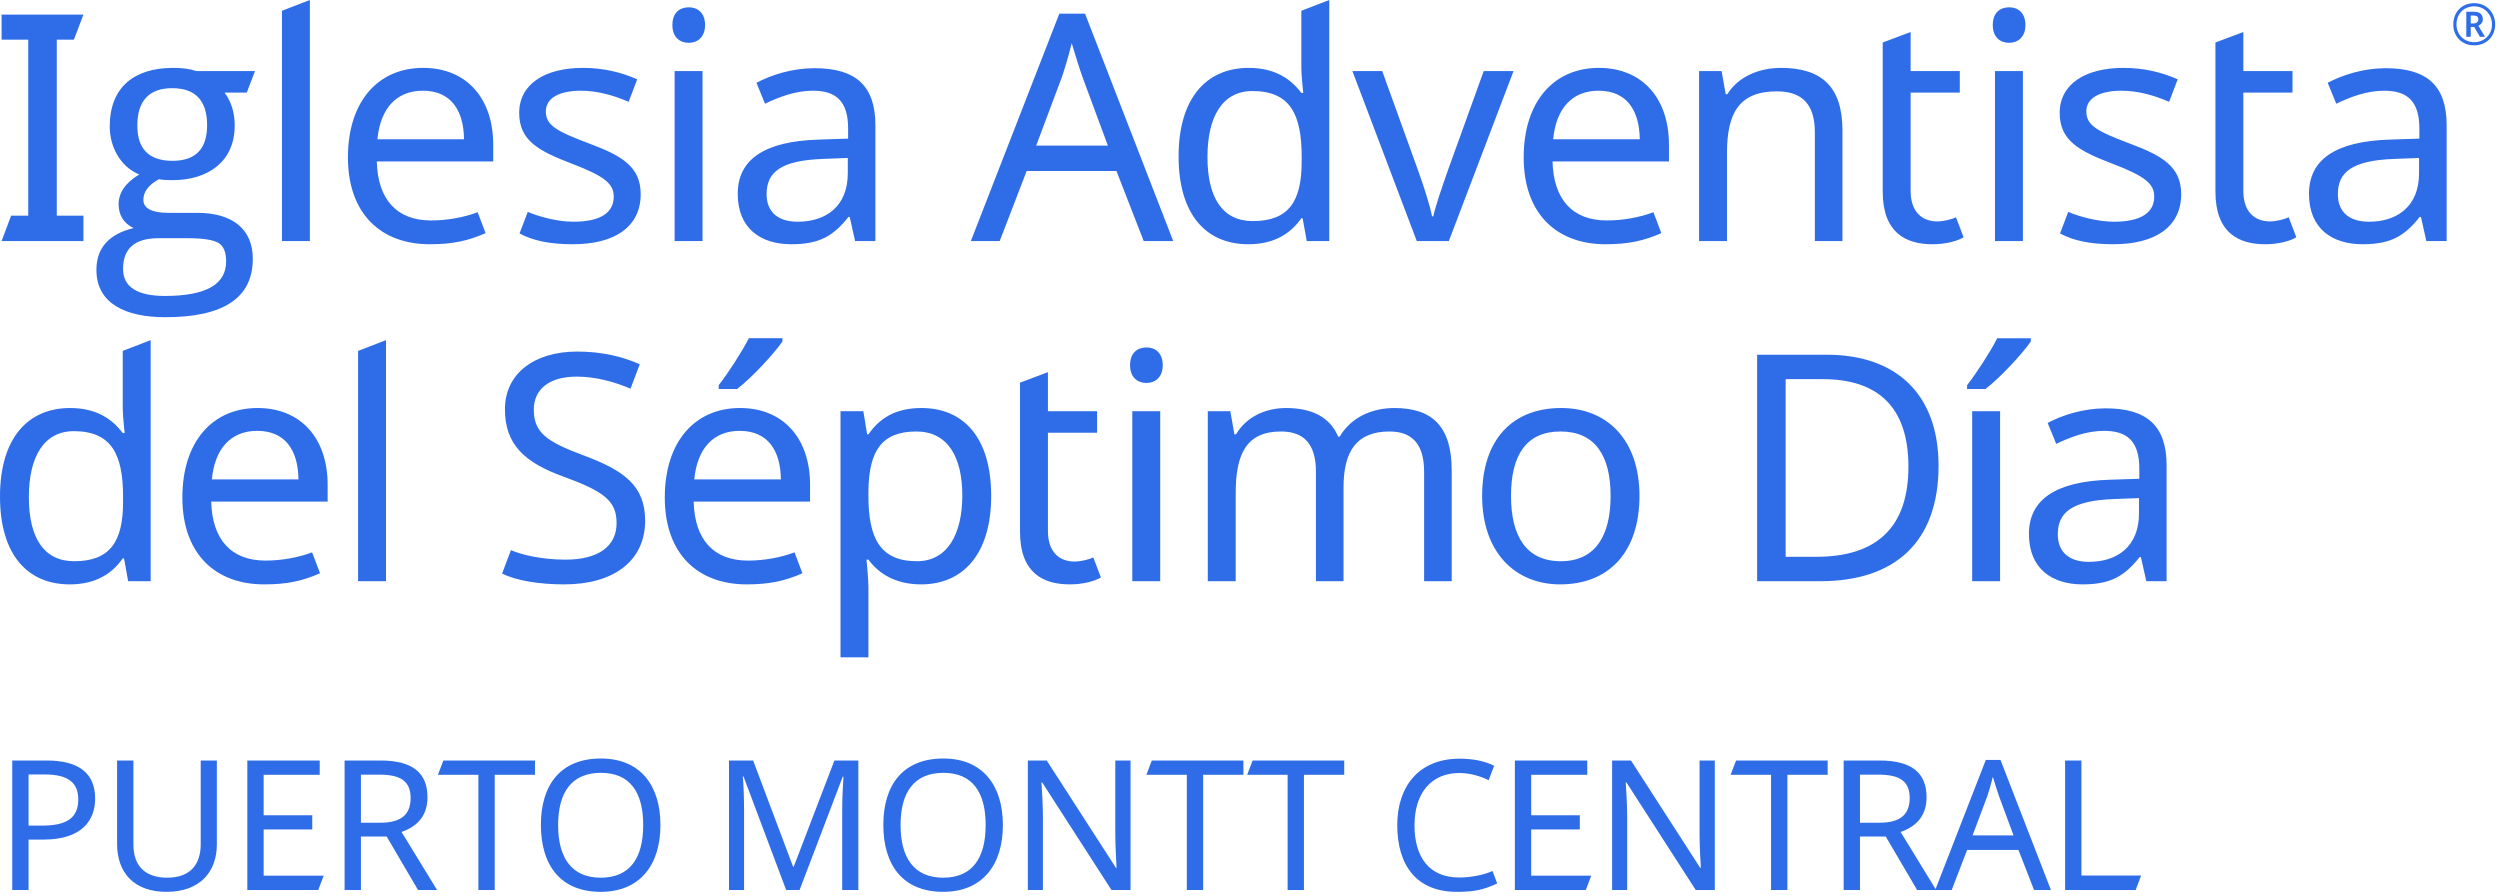
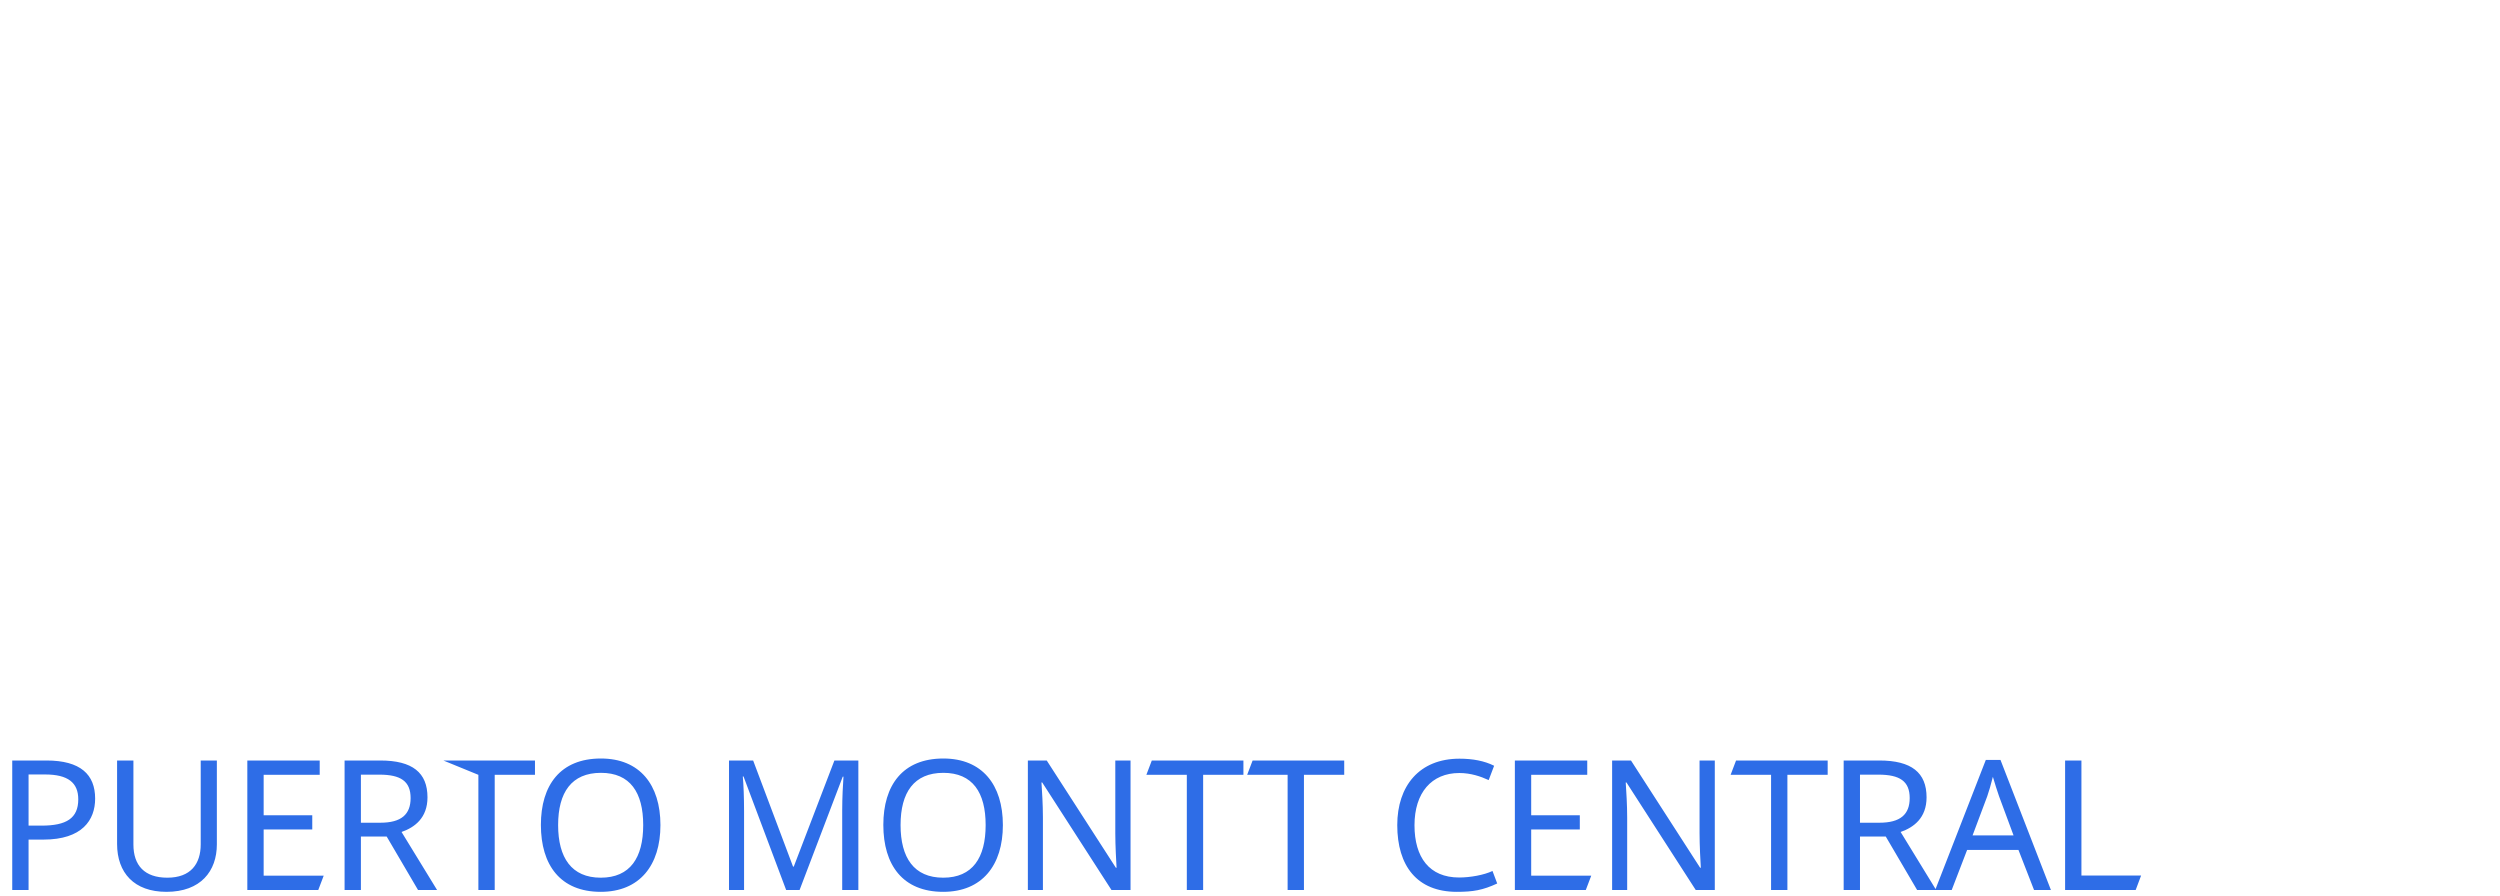
<svg xmlns="http://www.w3.org/2000/svg" width="441" height="158" viewBox="0 0 441 158" fill="none">
  <g clip-path="url(#clip0_82_5)">
-     <path d="M8.207 134.152C14.191 134.152 16.783 136.616 16.783 140.872C16.783 144.648 14.511 148.104 7.663 148.104H5.039V157H2.159V134.152H8.207ZM7.951 136.616H5.039V145.64H7.343C11.695 145.64 13.807 144.36 13.807 141C13.807 138.056 11.983 136.616 7.951 136.616ZM38.254 134.152V148.936C38.254 153.672 35.406 157.32 29.358 157.32C23.662 157.32 20.654 153.96 20.654 148.872V134.152H23.534V148.968C23.534 152.68 25.518 154.824 29.518 154.824C33.646 154.824 35.406 152.392 35.406 148.936V134.152H38.254ZM56.14 157H43.628V134.152H56.396V136.68H46.508V143.816H55.084V146.312H46.508V154.472H57.1L56.14 157ZM67.088 134.152C72.752 134.152 75.408 136.296 75.408 140.648C75.408 144.296 73.136 145.96 70.832 146.76L77.104 157H73.744L68.208 147.56H63.664V157H60.784V134.152H67.088ZM66.928 136.648H63.664V145.128H67.088C70.8 145.128 72.432 143.656 72.432 140.776C72.432 137.8 70.672 136.648 66.928 136.648ZM87.266 157H84.386V136.68H77.25L78.21 134.152H94.37V136.68H87.266V157ZM116.501 145.544C116.501 152.616 112.853 157.32 105.973 157.32C98.837 157.32 95.413 152.584 95.413 145.512C95.413 138.504 98.837 133.8 106.005 133.8C112.853 133.8 116.501 138.44 116.501 145.544ZM98.453 145.544C98.453 151.304 100.821 154.824 105.973 154.824C111.157 154.824 113.461 151.304 113.461 145.544C113.461 139.784 111.157 136.328 106.005 136.328C100.821 136.328 98.453 139.784 98.453 145.544ZM138.677 157L131.157 136.968H131.029C131.157 138.28 131.253 140.712 131.253 143.144V157H128.597V134.152H132.853L139.893 152.872H140.021L147.189 134.152H151.413V157H148.565V142.952C148.565 140.744 148.693 138.376 148.789 137H148.661L141.045 157H138.677ZM176.908 145.544C176.908 152.616 173.26 157.32 166.38 157.32C159.244 157.32 155.82 152.584 155.82 145.512C155.82 138.504 159.244 133.8 166.412 133.8C173.26 133.8 176.908 138.44 176.908 145.544ZM158.86 145.544C158.86 151.304 161.228 154.824 166.38 154.824C171.564 154.824 173.868 151.304 173.868 145.544C173.868 139.784 171.564 136.328 166.412 136.328C161.228 136.328 158.86 139.784 158.86 145.544ZM199.427 157H196.067L183.843 138.024H183.715C183.811 139.528 183.971 141.896 183.971 144.232V157H181.315V134.152H184.643L196.835 153.064H196.963C196.899 152.04 196.739 149.128 196.739 147.048V134.152H199.427V157ZM212.235 157H209.355V136.68H202.219L203.179 134.152H219.339V136.68H212.235V157ZM230.016 157H227.136V136.68H220L220.96 134.152H237.12V136.68H230.016V157ZM257.42 136.36C252.524 136.36 249.516 139.848 249.516 145.576C249.516 151.24 252.14 154.792 257.388 154.792C259.372 154.792 261.804 154.344 263.276 153.64L264.108 155.848C261.548 157.032 259.852 157.32 256.972 157.32C249.964 157.32 246.476 152.744 246.476 145.544C246.476 138.632 250.38 133.832 257.452 133.832C259.788 133.832 261.836 134.216 263.564 135.08L262.604 137.608C261.196 136.968 259.468 136.36 257.42 136.36ZM279.734 157H267.222V134.152H279.99V136.68H270.102V143.816H278.678V146.312H270.102V154.472H280.694L279.734 157ZM302.49 157H299.13L286.906 138.024H286.778C286.874 139.528 287.034 141.896 287.034 144.232V157H284.378V134.152H287.706L299.898 153.064H300.026C299.962 152.04 299.802 149.128 299.802 147.048V134.152H302.49V157ZM315.297 157H312.417V136.68H305.281L306.241 134.152H322.401V136.68H315.297V157ZM331.526 134.152C337.19 134.152 339.846 136.296 339.846 140.648C339.846 144.296 337.574 145.96 335.27 146.76L341.542 157H338.182L332.646 147.56H328.102V157H325.222V134.152H331.526ZM331.366 136.648H328.102V145.128H331.526C335.238 145.128 336.87 143.656 336.87 140.776C336.87 137.8 335.11 136.648 331.366 136.648ZM358.808 157L356.056 149.928H347L344.28 157H341.367L350.296 134.056H352.888L361.784 157H358.808ZM355.192 147.368L352.632 140.456C352.44 139.944 351.768 137.832 351.544 137.032C351.224 138.344 350.808 139.72 350.552 140.456L347.96 147.368H355.192ZM364.284 157V134.152H367.164V154.44H377.692L376.732 157H364.284Z" fill="#2E6DE7" />
-     <path fill-rule="evenodd" clip-rule="evenodd" d="M21.71 88.537V87.641C21.71 80.2 19.695 76.059 13.037 76.059C7.722 76.059 5.092 80.592 5.092 87.697C5.092 94.859 7.722 99 13.093 99C19.416 99 21.71 95.531 21.71 88.537ZM0 87.586C0 77.29 4.924 71.975 12.365 71.975C17.01 71.975 19.808 73.933 21.653 76.394H21.989C21.878 75.443 21.653 73.094 21.653 71.975V61.902L26.578 60V102.525H22.606L21.878 98.497H21.653C19.863 101.07 17.01 103.085 12.31 103.085C4.867 103.085 0 97.881 0 87.586ZM37.374 84.564H52.649C52.593 79.472 50.355 76.002 45.375 76.002C40.675 76.002 37.877 79.192 37.374 84.564ZM57.797 85.515V88.48H37.262C37.43 95.251 40.843 98.888 46.83 98.888C49.739 98.888 52.705 98.329 55.056 97.433L56.454 101.126C53.377 102.469 50.69 103.086 46.606 103.086C38.045 103.086 32.17 97.769 32.17 87.753C32.17 77.905 37.485 71.974 45.431 71.974C53.097 71.974 57.797 77.345 57.797 85.515ZM63.167 102.525V61.902L68.091 60V102.525H63.167ZM99.533 103.085C95.056 103.085 91.084 102.413 88.566 101.183L90.133 97.042C91.867 97.825 95.505 98.721 99.757 98.721C105.688 98.721 108.765 96.259 108.765 92.286C108.765 88.369 106.583 86.69 99.365 84.061C92.539 81.599 89.07 78.409 89.07 72.198C89.07 65.876 94.273 62.015 101.827 62.015C106.191 62.015 109.829 62.91 112.85 64.253L111.227 68.562C108.429 67.387 105.184 66.436 101.717 66.436C96.735 66.436 94.162 68.785 94.162 72.254C94.162 76.283 96.399 77.904 102.89 80.312C109.94 82.941 113.802 85.571 113.802 91.838C113.802 98.944 108.262 103.085 99.533 103.085ZM138.027 60.225C136.628 62.295 132.655 66.603 130.025 68.618H126.78V67.947C128.403 65.875 130.808 62.182 132.095 59.664H138.027V60.225ZM122.471 84.565H137.747C137.691 79.473 135.453 76.003 130.473 76.003C125.773 76.003 122.975 79.193 122.471 84.565ZM142.895 85.515V88.481H122.36C122.528 95.251 125.941 98.889 131.927 98.889C134.838 98.889 137.803 98.329 140.153 97.434L141.551 101.127C138.474 102.47 135.789 103.085 131.704 103.085C123.144 103.085 117.268 97.77 117.268 87.754C117.268 77.905 122.584 71.974 130.529 71.974C138.195 71.974 142.895 77.345 142.895 85.515ZM153.189 86.522V87.473C153.189 94.859 155.202 99 161.749 99C167.177 99 169.75 94.131 169.75 87.418C169.75 80.591 167.177 76.115 161.637 76.115C155.538 76.115 153.299 79.528 153.189 86.522ZM174.843 87.473C174.843 97.713 169.918 103.084 162.476 103.084C157.833 103.084 154.923 101.07 153.189 98.72H152.852C152.964 100.007 153.189 102.246 153.189 103.644V115.954H148.265V72.534H152.293L152.963 76.619H153.189C154.979 74.044 157.665 71.974 162.533 71.974C169.918 71.974 174.843 77.121 174.843 87.473ZM192.856 98.329L194.2 101.853C193.136 102.525 191.01 103.085 188.715 103.085C184.016 103.085 179.931 101.07 179.931 93.797V67.498L184.855 65.651V72.534H193.528V76.339H184.855V93.684C184.855 97.321 186.813 99.057 189.555 99.057C190.675 99.057 192.185 98.665 192.856 98.329ZM199.737 102.525H204.661V72.534H199.737V102.525ZM205.108 64.421C205.108 66.547 203.766 67.554 202.255 67.554C200.632 67.554 199.345 66.547 199.345 64.421C199.345 62.238 200.632 61.287 202.255 61.287C203.766 61.287 205.108 62.238 205.108 64.421ZM256.081 82.997V102.525H251.213V83.222C251.213 78.521 249.255 76.115 245.114 76.115C239.295 76.115 237.001 79.584 237.001 85.963V102.525H232.133V83.222C232.133 78.521 230.174 76.115 225.977 76.115C219.935 76.115 217.977 79.976 217.977 86.97V102.525H213.053V72.534H217.025L217.752 76.619H218.032C219.879 73.485 223.292 71.975 226.873 71.975C231.461 71.975 234.595 73.598 236.05 77.011H236.33C238.344 73.598 242.036 71.975 245.953 71.975C252.724 71.975 256.081 75.275 256.081 82.997ZM275.325 99C281.368 99 284.11 94.58 284.11 87.474C284.11 80.367 281.368 76.114 275.27 76.114C269.171 76.114 266.541 80.367 266.541 87.474C266.541 94.58 269.226 99 275.325 99ZM275.215 103.085C267.267 103.085 261.449 97.434 261.449 87.474C261.449 77.57 266.764 71.974 275.382 71.974C283.495 71.974 289.202 77.57 289.202 87.474C289.202 97.434 283.774 103.084 275.214 103.084M321.54 66.883H314.992V98.217H320.42C331.22 98.217 336.646 92.846 336.646 82.326C336.646 71.695 331.163 66.883 321.539 66.883M321.092 102.526H309.957V62.574H322.267C334.297 62.574 341.962 69.344 341.962 82.158C341.962 95.643 334.24 102.526 321.092 102.526ZM347.891 102.525H352.815V72.534H347.891V102.525ZM358.241 60.225C356.843 62.295 352.87 66.602 350.24 68.617H346.995V67.946C348.617 65.876 351.023 62.183 352.311 59.665H358.241V60.225ZM372.9 88.033C365.402 88.313 362.996 90.439 362.996 94.244C362.996 97.601 365.234 99.112 368.479 99.112C373.515 99.112 377.32 96.37 377.32 90.552V87.865L372.9 88.033ZM382.188 82.103V102.525H378.608L377.656 98.272H377.432C374.802 101.574 372.396 103.085 367.36 103.085C361.932 103.085 357.904 100.287 357.904 94.188C357.904 88.201 362.492 84.899 372.284 84.62L377.376 84.452V82.662C377.376 77.682 375.082 76.003 371.166 76.003C368.032 76.003 365.178 77.123 362.716 78.297L361.206 74.604C363.836 73.205 367.528 72.03 371.446 72.03C378.718 72.03 382.188 75.109 382.188 82.103Z" fill="#2E6DE7" />
-     <path fill-rule="evenodd" clip-rule="evenodd" d="M0.279 2.574V6.994H4.98V38.049H1.958L0.279 42.526H14.716V38.049H10.015V6.994H13.037L14.716 2.574H0.279ZM36.535 22.102C36.535 17.737 34.465 15.555 30.381 15.555C26.296 15.555 24.225 17.793 24.225 22.158C24.225 26.298 26.296 28.369 30.436 28.369C34.521 28.369 36.535 26.243 36.535 22.102ZM39.892 46.106C39.892 44.483 39.445 43.42 38.55 42.861C37.598 42.301 35.807 42.021 33.122 42.021H27.974C23.778 42.021 21.708 43.812 21.708 47.449C21.708 50.582 24.17 52.205 29.094 52.205C36.311 52.205 39.892 50.191 39.892 46.106ZM17.008 47.617C17.008 43.757 19.189 41.293 23.554 40.231C21.819 39.391 20.924 37.937 20.924 36.035C20.924 33.965 22.155 32.229 24.561 30.775C21.148 29.375 19.357 25.795 19.357 22.326C19.357 15.331 23.722 11.974 30.549 11.974C32.115 11.974 33.459 12.142 34.633 12.534H44.984L43.529 16.338H39.613C40.788 17.905 41.403 19.864 41.403 22.158C41.403 28.369 36.871 31.782 30.381 31.782C29.373 31.782 28.591 31.726 28.031 31.614C26.183 32.621 25.289 33.852 25.289 35.25C25.289 36.761 26.8 37.545 29.709 37.545H34.801C40.844 37.545 44.593 40.287 44.593 45.659C44.593 52.54 39.445 55.954 29.149 55.954C22.155 55.954 17.008 53.547 17.008 47.617ZM49.738 42.525V1.902L54.662 0V42.525H49.738ZM66.578 24.564H81.853C81.798 19.472 79.559 16.002 74.58 16.002C69.88 16.002 67.082 19.192 66.578 24.564ZM87.002 25.515V28.48H66.467C66.635 35.251 70.048 38.888 76.034 38.888C78.944 38.888 81.91 38.329 84.26 37.433L85.658 41.126C82.581 42.469 79.895 43.086 75.81 43.086C67.25 43.086 61.375 37.769 61.375 27.753C61.375 17.905 66.69 11.974 74.636 11.974C82.302 11.974 87.002 17.345 87.002 25.515ZM101.044 43.085C96.847 43.085 93.938 42.413 91.644 41.183L93.098 37.378C95.057 38.217 98.302 39.112 101.155 39.112C106.135 39.112 108.262 37.378 108.262 34.691C108.262 32.454 106.751 31.11 100.876 28.873C95.056 26.635 91.586 24.843 91.586 19.92C91.586 14.828 96.119 11.975 102.834 11.975C106.471 11.975 109.604 12.758 112.402 13.989L110.892 17.962C108.317 16.842 105.408 16.002 102.498 16.002C98.47 16.002 96.287 17.402 96.287 19.641C96.287 22.158 98.246 23.165 104.009 25.348C109.717 27.474 113.018 29.433 113.018 34.244C113.018 40.064 108.373 43.085 101.044 43.085ZM119.003 42.525H123.927V12.534H119.003V42.525ZM124.374 4.421C124.374 6.547 123.031 7.554 121.521 7.554C119.897 7.554 118.61 6.547 118.61 4.421C118.61 2.238 119.897 1.287 121.521 1.287C123.031 1.287 124.374 2.238 124.374 4.421ZM145.13 28.033C137.634 28.313 135.228 30.439 135.228 34.244C135.228 37.601 137.466 39.112 140.711 39.112C145.747 39.112 149.551 36.37 149.551 30.552V27.865L145.13 28.033ZM154.42 22.103V42.525H150.839L149.888 38.272H149.664C147.034 41.574 144.628 43.085 139.592 43.085C134.164 43.085 130.136 40.287 130.136 34.188C130.136 28.201 134.724 24.899 144.516 24.62L149.608 24.452V22.662C149.608 17.682 147.314 16.003 143.397 16.003C140.264 16.003 137.41 17.123 134.947 18.297L133.437 14.604C136.067 13.205 139.76 12.03 143.677 12.03C150.95 12.03 154.42 15.109 154.42 22.103ZM190.953 13.598C190.617 12.702 189.443 9.008 189.051 7.611C188.491 9.905 187.764 12.311 187.315 13.598L182.783 25.684H195.43L190.953 13.598ZM196.94 30.16H181.105L176.349 42.526H171.257L186.868 2.406H191.4L206.956 42.526H201.752L196.94 30.16ZM229.614 28.537V27.641C229.614 20.2 227.599 16.059 220.941 16.059C215.626 16.059 212.996 20.592 212.996 27.697C212.996 34.859 215.626 39 220.997 39C227.32 39 229.614 35.531 229.614 28.537ZM207.904 27.586C207.904 17.29 212.828 11.975 220.269 11.975C224.914 11.975 227.712 13.933 229.557 16.394H229.893C229.783 15.443 229.557 13.094 229.557 11.975V1.902L234.482 0V42.525H230.51L229.782 38.497H229.557C227.767 41.07 224.914 43.085 220.214 43.085C212.771 43.085 207.904 37.881 207.904 27.586ZM238.563 12.534H243.823L250.203 30.216C251.098 32.678 252.273 36.314 252.609 38.161H252.833C253.223 36.314 254.51 32.621 255.349 30.216L261.729 12.534H266.989L255.574 42.525H249.922L238.563 12.534ZM273.98 24.564H289.255C289.2 19.472 286.962 16.002 281.981 16.002C277.281 16.002 274.482 19.192 273.98 24.564ZM294.404 25.515V28.48H273.868C274.036 35.251 277.45 38.888 283.437 38.888C286.346 38.888 289.312 38.329 291.663 37.433L293.06 41.126C289.983 42.469 287.296 43.086 283.212 43.086C274.652 43.086 268.777 37.769 268.777 27.753C268.777 17.905 274.092 11.974 282.037 11.974C289.704 11.974 294.404 17.345 294.404 25.515ZM325.008 22.997V42.525H320.14V23.333C320.14 18.521 318.014 16.115 313.426 16.115C306.766 16.115 304.641 19.976 304.641 26.97V42.525H299.717V12.534H303.69L304.417 16.619H304.696C306.655 13.485 310.348 11.975 314.154 11.975C321.316 11.975 325.008 15.275 325.008 22.997ZM345.036 38.329L346.38 41.853C345.316 42.525 343.19 43.085 340.895 43.085C336.196 43.085 332.111 41.07 332.111 33.797V7.498L337.035 5.651V12.534H345.708V16.339H337.035V33.684C337.035 37.321 338.993 39.057 341.735 39.057C342.855 39.057 344.365 38.665 345.036 38.329ZM351.917 42.525H356.841V12.534H351.917V42.525ZM357.288 4.421C357.288 6.547 355.945 7.554 354.435 7.554C352.812 7.554 351.524 6.547 351.524 4.421C351.524 2.238 352.812 1.287 354.435 1.287C355.945 1.287 357.288 2.238 357.288 4.421ZM372.786 43.085C368.589 43.085 365.68 42.413 363.386 41.183L364.84 37.378C366.8 38.217 370.044 39.112 372.897 39.112C377.878 39.112 380.004 37.378 380.004 34.691C380.004 32.454 378.494 31.11 372.618 28.873C366.799 26.635 363.329 24.843 363.329 19.92C363.329 14.828 367.861 11.975 374.576 11.975C378.213 11.975 381.347 12.758 384.144 13.989L382.634 17.962C380.059 16.842 377.15 16.002 374.24 16.002C370.212 16.002 368.03 17.402 368.03 19.641C368.03 22.158 369.988 23.165 375.751 25.348C381.459 27.474 384.761 29.433 384.761 34.244C384.761 40.064 380.115 43.085 372.786 43.085ZM403.726 38.329L405.07 41.853C404.006 42.525 401.88 43.085 399.585 43.085C394.885 43.085 390.801 41.07 390.801 33.797V7.498L395.725 5.651V12.534H404.398V16.339H395.725V33.684C395.725 37.321 397.683 39.057 400.425 39.057C401.544 39.057 403.055 38.665 403.725 38.329M422.3 28.033C414.803 28.313 412.397 30.439 412.397 34.244C412.397 37.601 414.635 39.112 417.881 39.112C422.916 39.112 426.721 36.37 426.721 30.552V27.865L422.301 28.033H422.3ZM431.589 22.103V42.525H428.008L427.057 38.272H426.833C424.203 41.574 421.797 43.085 416.762 43.085C411.334 43.085 407.305 40.287 407.305 34.188C407.305 28.201 411.894 24.899 421.685 24.62L426.778 24.452V22.662C426.778 17.682 424.484 16.003 420.567 16.003C417.433 16.003 414.579 17.123 412.117 18.297L410.607 14.604C413.237 13.205 416.929 12.03 420.846 12.03C428.12 12.03 431.589 15.109 431.589 22.103ZM436.343 4.14C436.846 4.14 437.182 3.861 437.182 3.412C437.182 2.965 436.902 2.742 436.342 2.742H435.839V4.14H436.343ZM435.056 2.07H436.343C437.462 2.07 437.965 2.518 437.965 3.412C437.965 4.029 437.573 4.365 437.182 4.532L438.357 6.492H437.462L436.454 4.756H435.839V6.491H435.056V2.07ZM439.588 4.308C439.588 2.574 438.301 1.119 436.454 1.119C434.609 1.119 433.322 2.461 433.322 4.309C433.322 6.042 434.609 7.442 436.454 7.442C438.19 7.442 439.588 6.155 439.588 4.308ZM432.762 4.308C432.762 2.126 434.272 0.559 436.454 0.559C438.524 0.559 440.148 2.126 440.148 4.309C440.148 6.436 438.581 8.002 436.454 8.002C434.273 8.002 432.762 6.435 432.762 4.308Z" fill="#2E6DE7" />
+     <path d="M8.207 134.152C14.191 134.152 16.783 136.616 16.783 140.872C16.783 144.648 14.511 148.104 7.663 148.104H5.039V157H2.159V134.152H8.207ZM7.951 136.616H5.039V145.64H7.343C11.695 145.64 13.807 144.36 13.807 141C13.807 138.056 11.983 136.616 7.951 136.616ZM38.254 134.152V148.936C38.254 153.672 35.406 157.32 29.358 157.32C23.662 157.32 20.654 153.96 20.654 148.872V134.152H23.534V148.968C23.534 152.68 25.518 154.824 29.518 154.824C33.646 154.824 35.406 152.392 35.406 148.936V134.152H38.254ZM56.14 157H43.628V134.152H56.396V136.68H46.508V143.816H55.084V146.312H46.508V154.472H57.1L56.14 157ZM67.088 134.152C72.752 134.152 75.408 136.296 75.408 140.648C75.408 144.296 73.136 145.96 70.832 146.76L77.104 157H73.744L68.208 147.56H63.664V157H60.784V134.152H67.088ZM66.928 136.648H63.664V145.128H67.088C70.8 145.128 72.432 143.656 72.432 140.776C72.432 137.8 70.672 136.648 66.928 136.648ZM87.266 157H84.386V136.68L78.21 134.152H94.37V136.68H87.266V157ZM116.501 145.544C116.501 152.616 112.853 157.32 105.973 157.32C98.837 157.32 95.413 152.584 95.413 145.512C95.413 138.504 98.837 133.8 106.005 133.8C112.853 133.8 116.501 138.44 116.501 145.544ZM98.453 145.544C98.453 151.304 100.821 154.824 105.973 154.824C111.157 154.824 113.461 151.304 113.461 145.544C113.461 139.784 111.157 136.328 106.005 136.328C100.821 136.328 98.453 139.784 98.453 145.544ZM138.677 157L131.157 136.968H131.029C131.157 138.28 131.253 140.712 131.253 143.144V157H128.597V134.152H132.853L139.893 152.872H140.021L147.189 134.152H151.413V157H148.565V142.952C148.565 140.744 148.693 138.376 148.789 137H148.661L141.045 157H138.677ZM176.908 145.544C176.908 152.616 173.26 157.32 166.38 157.32C159.244 157.32 155.82 152.584 155.82 145.512C155.82 138.504 159.244 133.8 166.412 133.8C173.26 133.8 176.908 138.44 176.908 145.544ZM158.86 145.544C158.86 151.304 161.228 154.824 166.38 154.824C171.564 154.824 173.868 151.304 173.868 145.544C173.868 139.784 171.564 136.328 166.412 136.328C161.228 136.328 158.86 139.784 158.86 145.544ZM199.427 157H196.067L183.843 138.024H183.715C183.811 139.528 183.971 141.896 183.971 144.232V157H181.315V134.152H184.643L196.835 153.064H196.963C196.899 152.04 196.739 149.128 196.739 147.048V134.152H199.427V157ZM212.235 157H209.355V136.68H202.219L203.179 134.152H219.339V136.68H212.235V157ZM230.016 157H227.136V136.68H220L220.96 134.152H237.12V136.68H230.016V157ZM257.42 136.36C252.524 136.36 249.516 139.848 249.516 145.576C249.516 151.24 252.14 154.792 257.388 154.792C259.372 154.792 261.804 154.344 263.276 153.64L264.108 155.848C261.548 157.032 259.852 157.32 256.972 157.32C249.964 157.32 246.476 152.744 246.476 145.544C246.476 138.632 250.38 133.832 257.452 133.832C259.788 133.832 261.836 134.216 263.564 135.08L262.604 137.608C261.196 136.968 259.468 136.36 257.42 136.36ZM279.734 157H267.222V134.152H279.99V136.68H270.102V143.816H278.678V146.312H270.102V154.472H280.694L279.734 157ZM302.49 157H299.13L286.906 138.024H286.778C286.874 139.528 287.034 141.896 287.034 144.232V157H284.378V134.152H287.706L299.898 153.064H300.026C299.962 152.04 299.802 149.128 299.802 147.048V134.152H302.49V157ZM315.297 157H312.417V136.68H305.281L306.241 134.152H322.401V136.68H315.297V157ZM331.526 134.152C337.19 134.152 339.846 136.296 339.846 140.648C339.846 144.296 337.574 145.96 335.27 146.76L341.542 157H338.182L332.646 147.56H328.102V157H325.222V134.152H331.526ZM331.366 136.648H328.102V145.128H331.526C335.238 145.128 336.87 143.656 336.87 140.776C336.87 137.8 335.11 136.648 331.366 136.648ZM358.808 157L356.056 149.928H347L344.28 157H341.367L350.296 134.056H352.888L361.784 157H358.808ZM355.192 147.368L352.632 140.456C352.44 139.944 351.768 137.832 351.544 137.032C351.224 138.344 350.808 139.72 350.552 140.456L347.96 147.368H355.192ZM364.284 157V134.152H367.164V154.44H377.692L376.732 157H364.284Z" fill="#2E6DE7" />
  </g>
  <defs>
    <clipPath id="clip0_82_5">
      <rect width="441" height="158" fill="white" />
    </clipPath>
  </defs>
</svg>